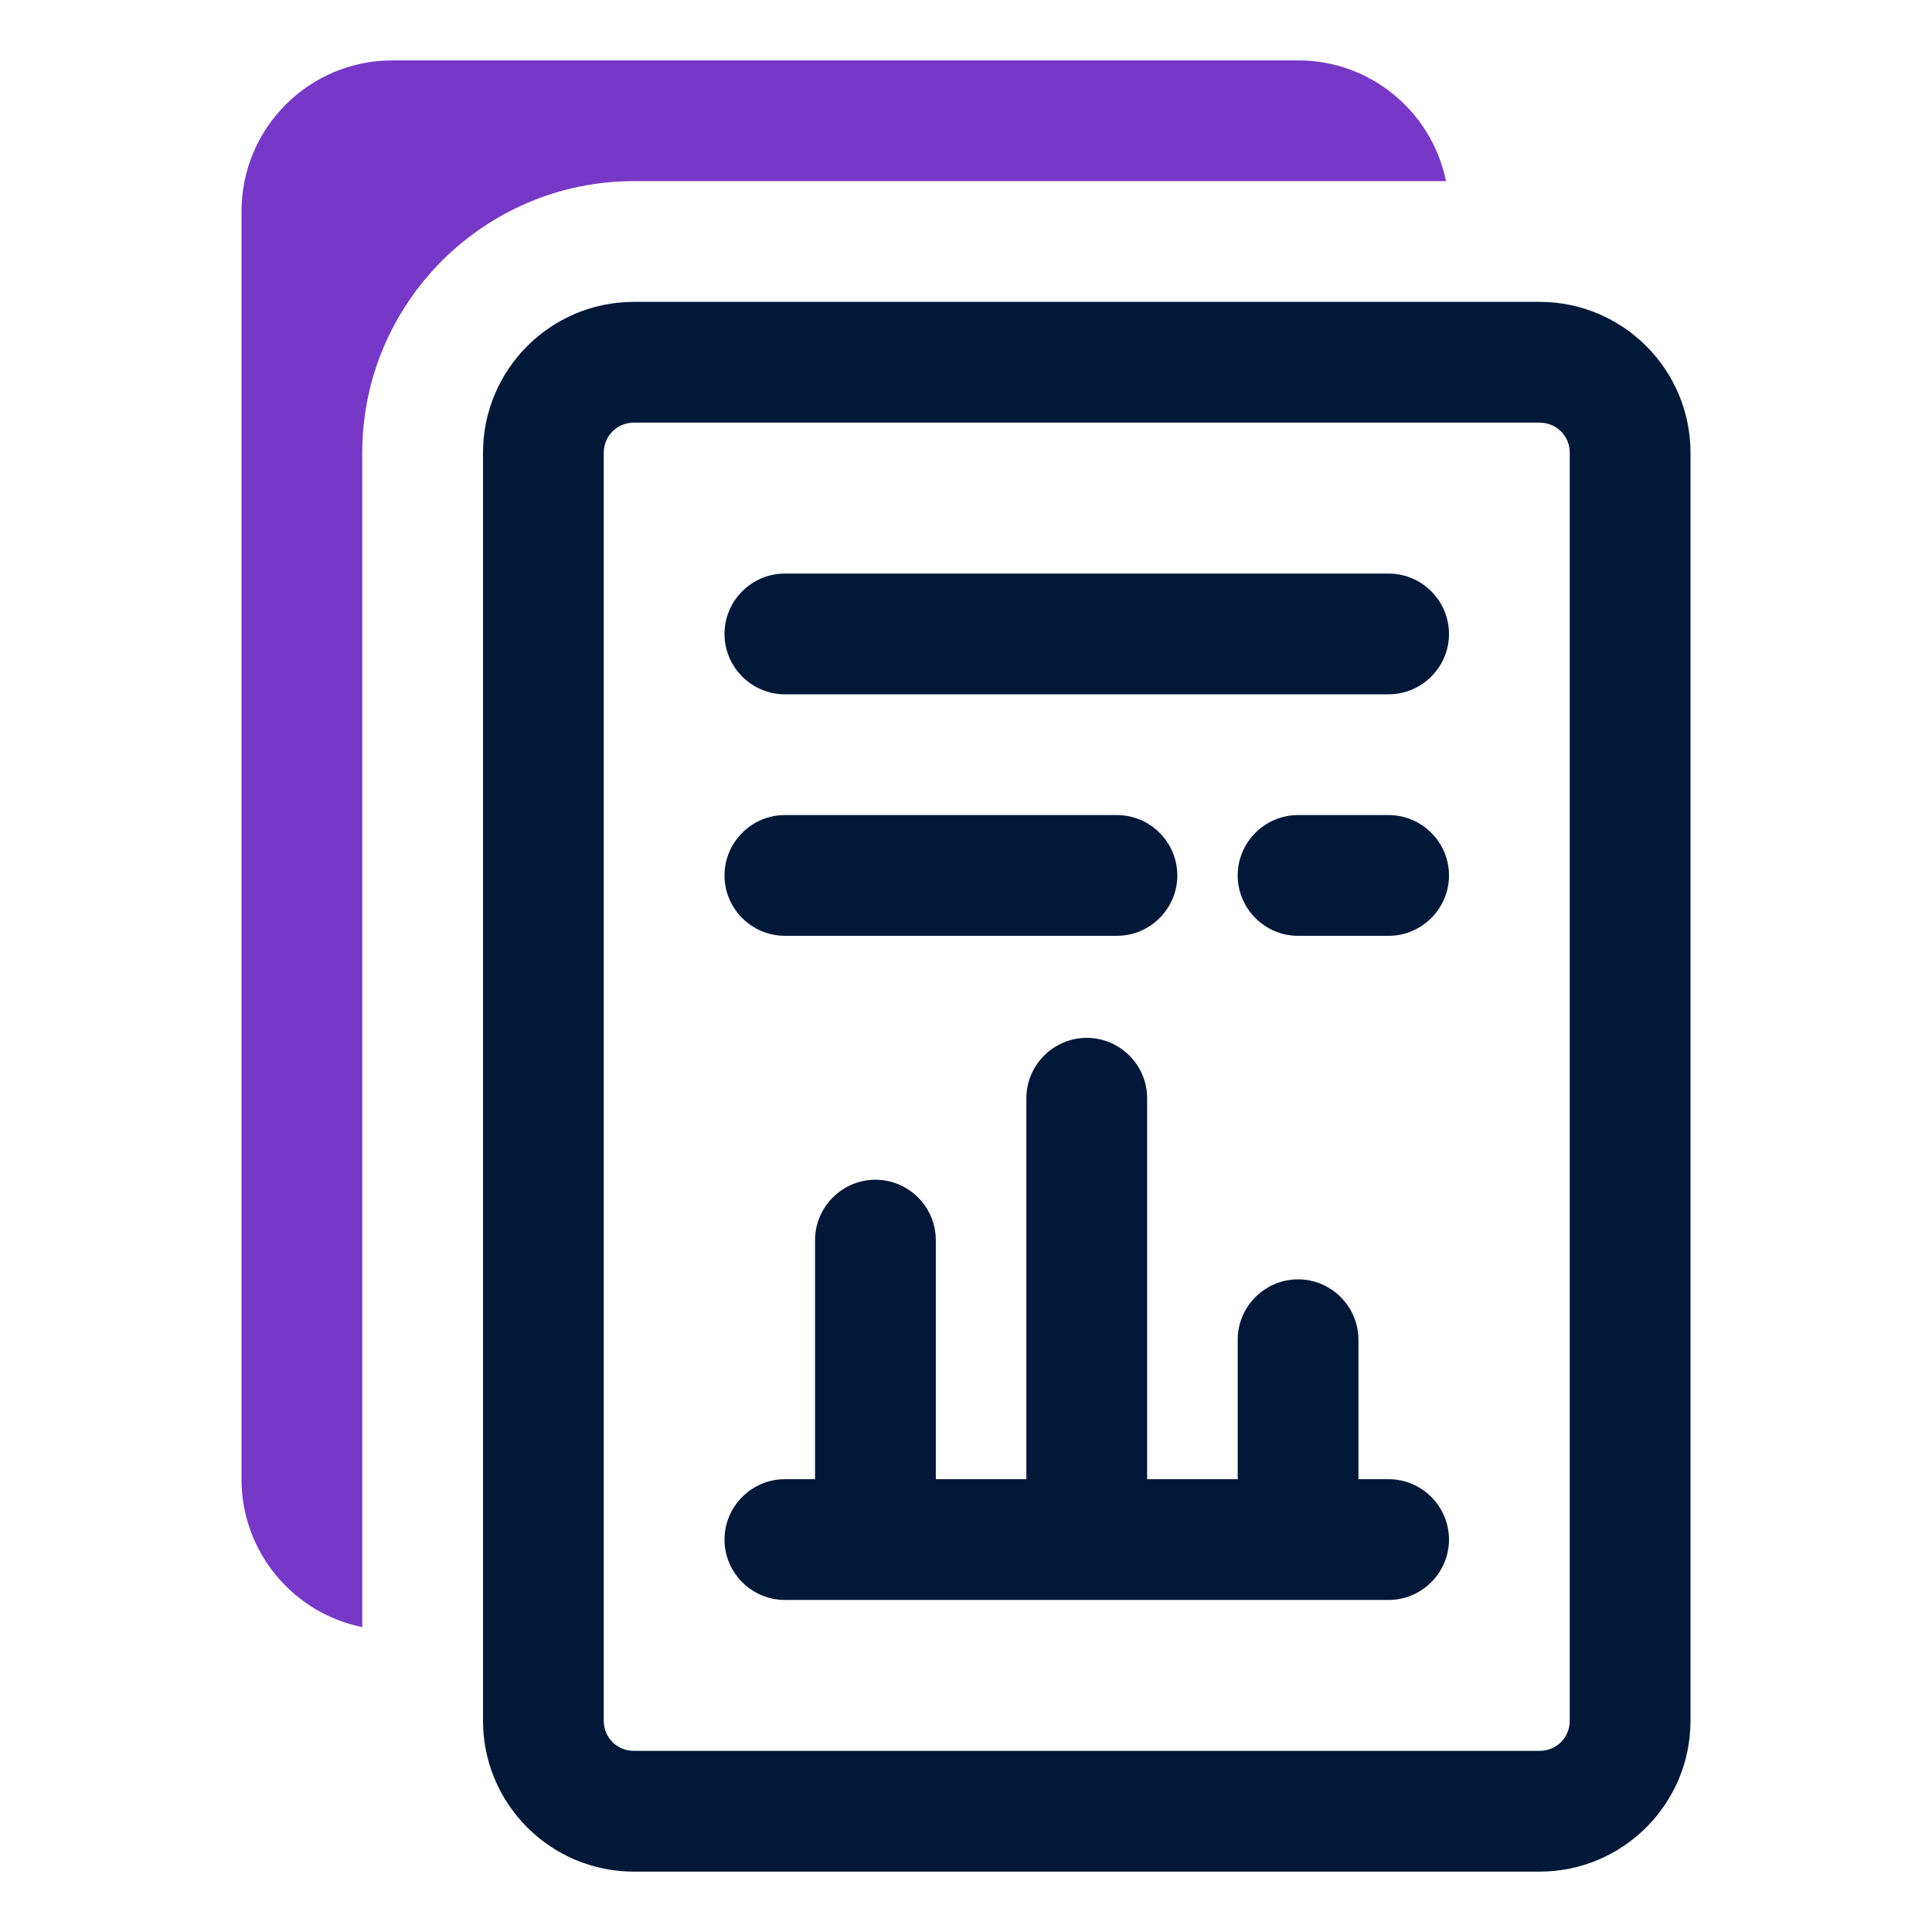
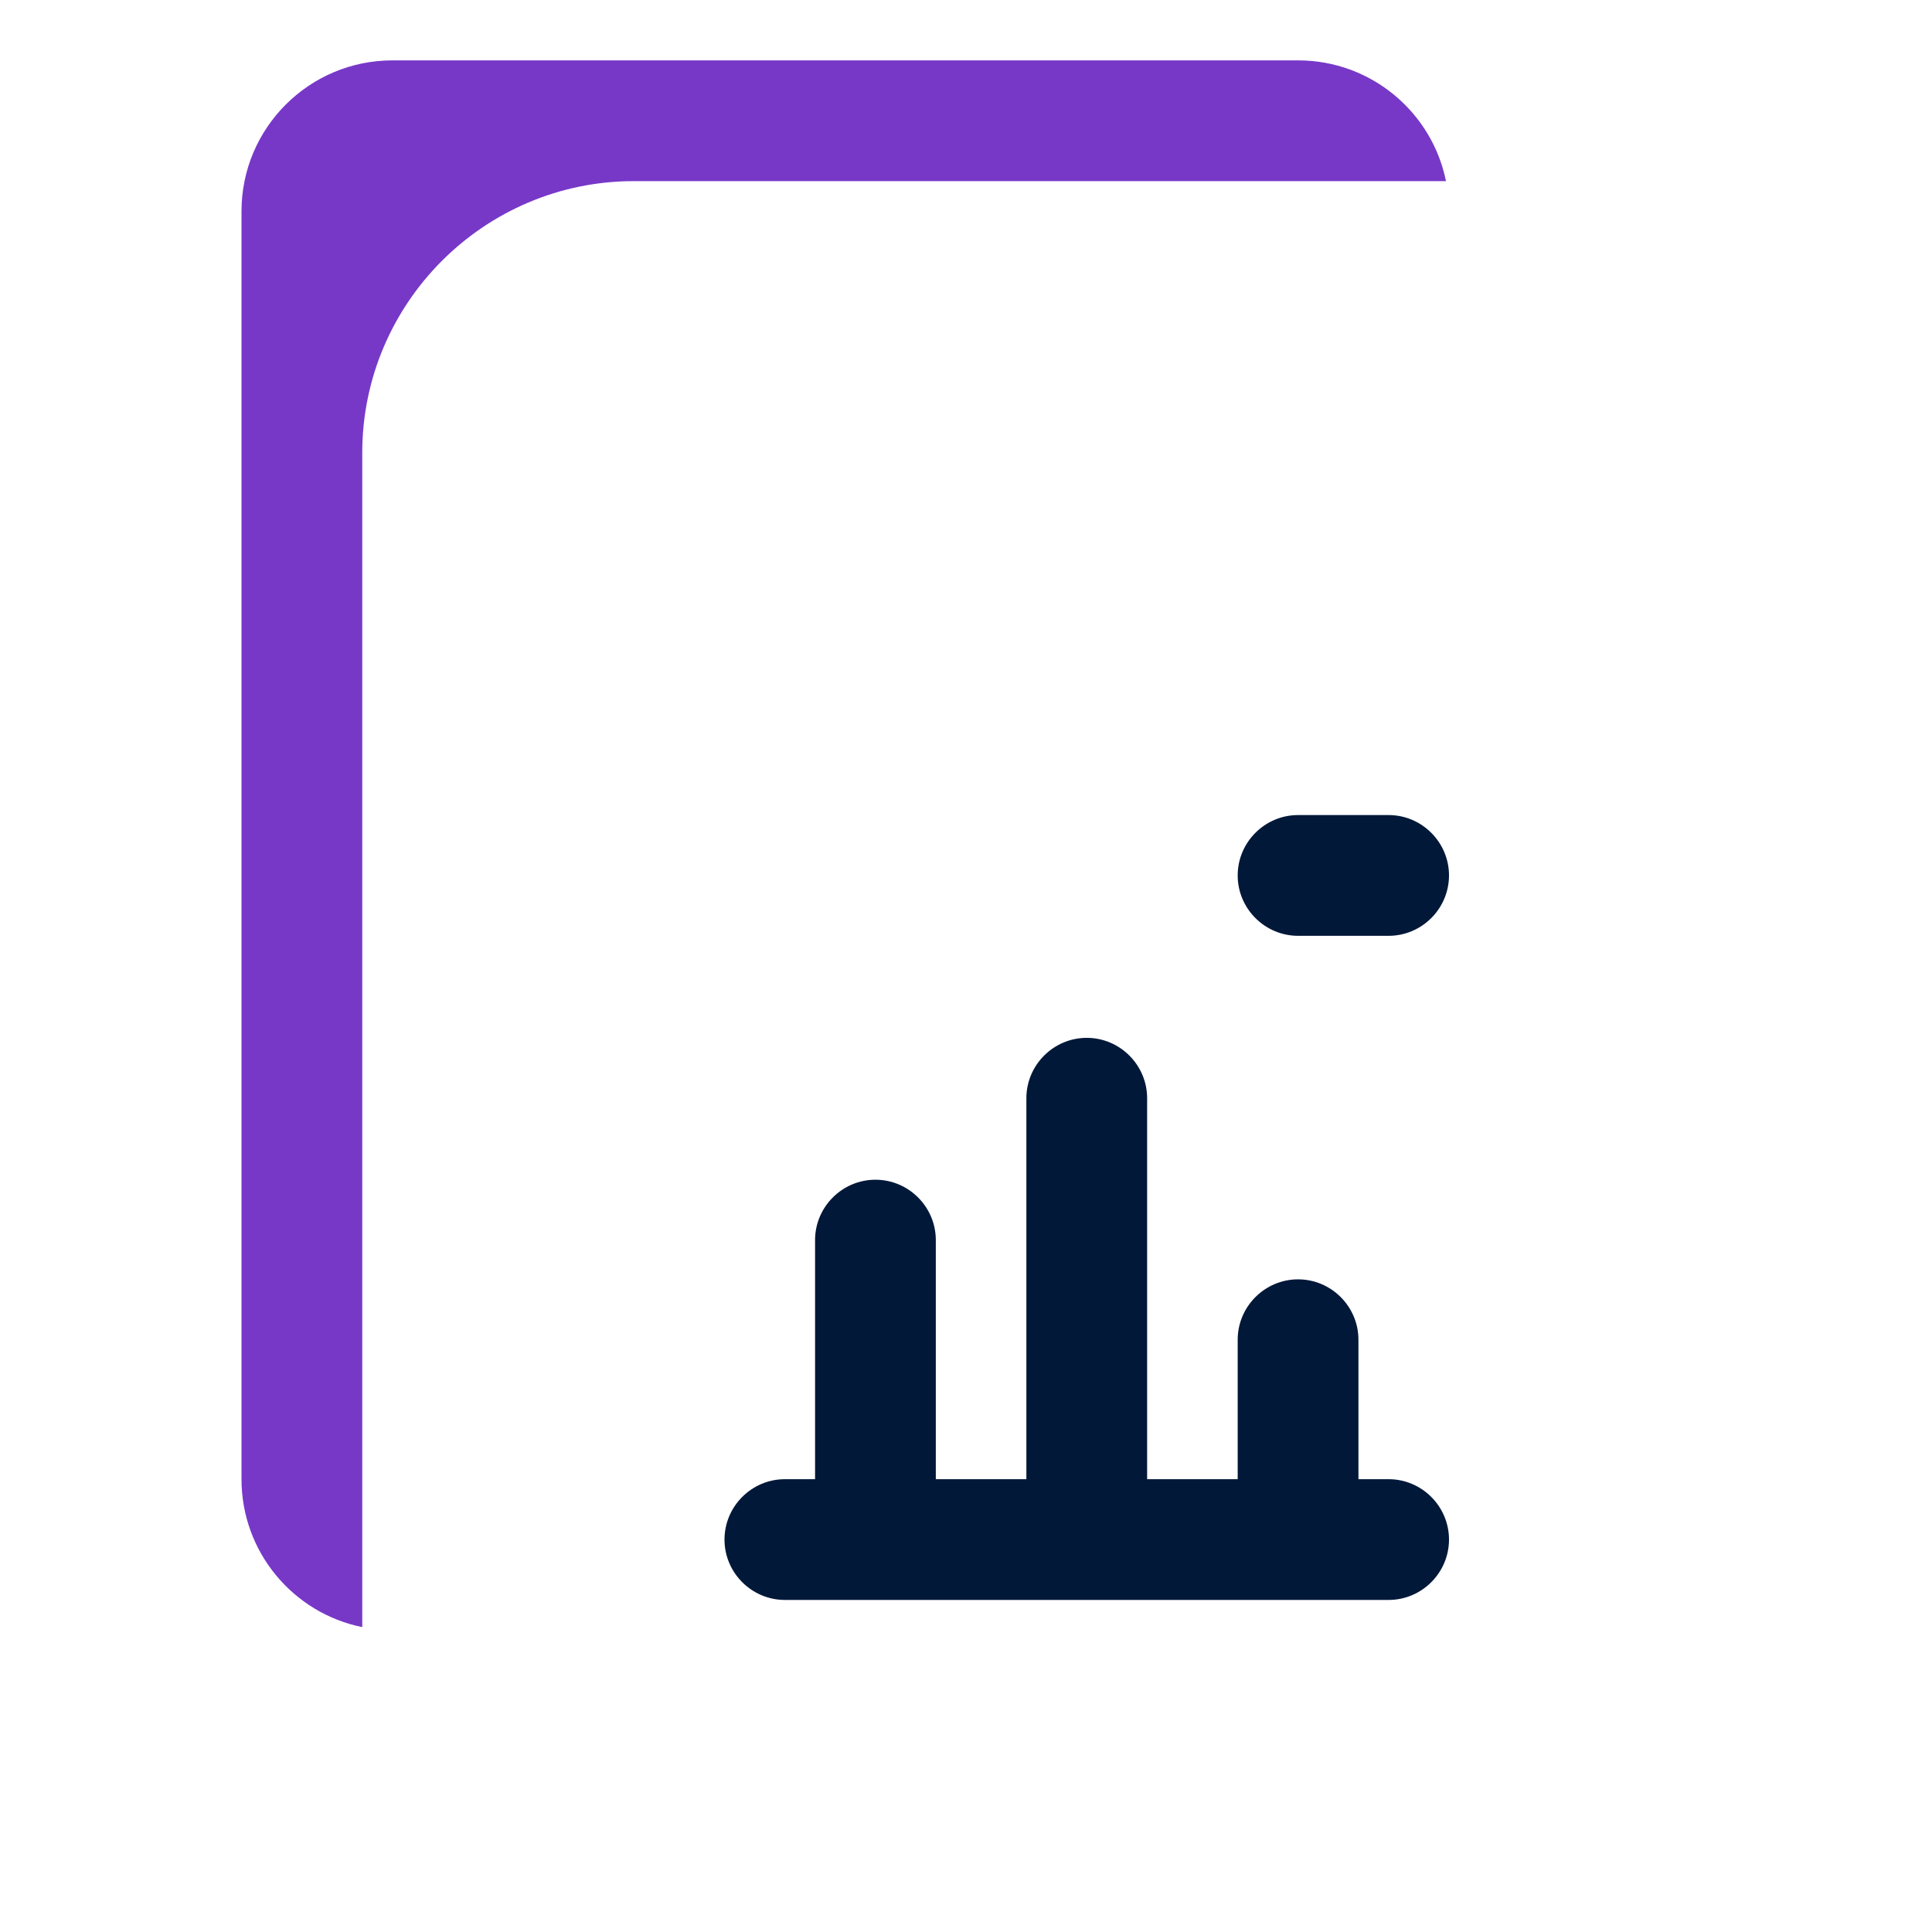
<svg xmlns="http://www.w3.org/2000/svg" id="OBJECT" viewBox="0 0 32 32">
  <defs>
    <style>      .cls-1 {        fill: #7738c8;      }      .cls-1, .cls-2 {        stroke-width: 0px;      }      .cls-2 {        fill: #011839;      }    </style>
  </defs>
  <path class="cls-1" d="m23.95,3c-.23-1.14-1.24-2-2.45-2H6.5c-1.38,0-2.5,1.12-2.5,2.5v21c0,1.21.86,2.22,2,2.45V7.5c0-2.48,2.02-4.5,4.5-4.5h13.45Z" />
  <g>
-     <path class="cls-2" d="m25.5,5h-15c-1.38,0-2.5,1.12-2.5,2.5v21c0,1.38,1.12,2.5,2.5,2.5h15c1.38,0,2.5-1.12,2.5-2.5V7.5c0-1.38-1.12-2.5-2.5-2.5Zm.5,23.5c0,.28-.22.5-.5.5h-15c-.28,0-.5-.22-.5-.5V7.5c0-.28.22-.5.5-.5h15c.28,0,.5.22.5.5v21Z" />
    <path class="cls-2" d="m23,24.5h-.5v-2.31c0-.55-.45-1-1-1s-1,.45-1,1v2.31h-1.5v-6.31c0-.55-.45-1-1-1s-1,.45-1,1v6.31h-1.5v-3.96c0-.55-.45-1-1-1s-1,.45-1,1v3.96h-.5c-.55,0-1,.45-1,1s.45,1,1,1h10c.55,0,1-.45,1-1s-.45-1-1-1Z" />
-     <path class="cls-2" d="m23,9.5h-10c-.55,0-1,.45-1,1s.45,1,1,1h10c.55,0,1-.45,1-1s-.45-1-1-1Z" />
-     <path class="cls-2" d="m13,15.5h5.5c.55,0,1-.45,1-1s-.45-1-1-1h-5.5c-.55,0-1,.45-1,1s.45,1,1,1Z" />
    <path class="cls-2" d="m23,13.5h-1.5c-.55,0-1,.45-1,1s.45,1,1,1h1.5c.55,0,1-.45,1-1s-.45-1-1-1Z" />
  </g>
</svg>